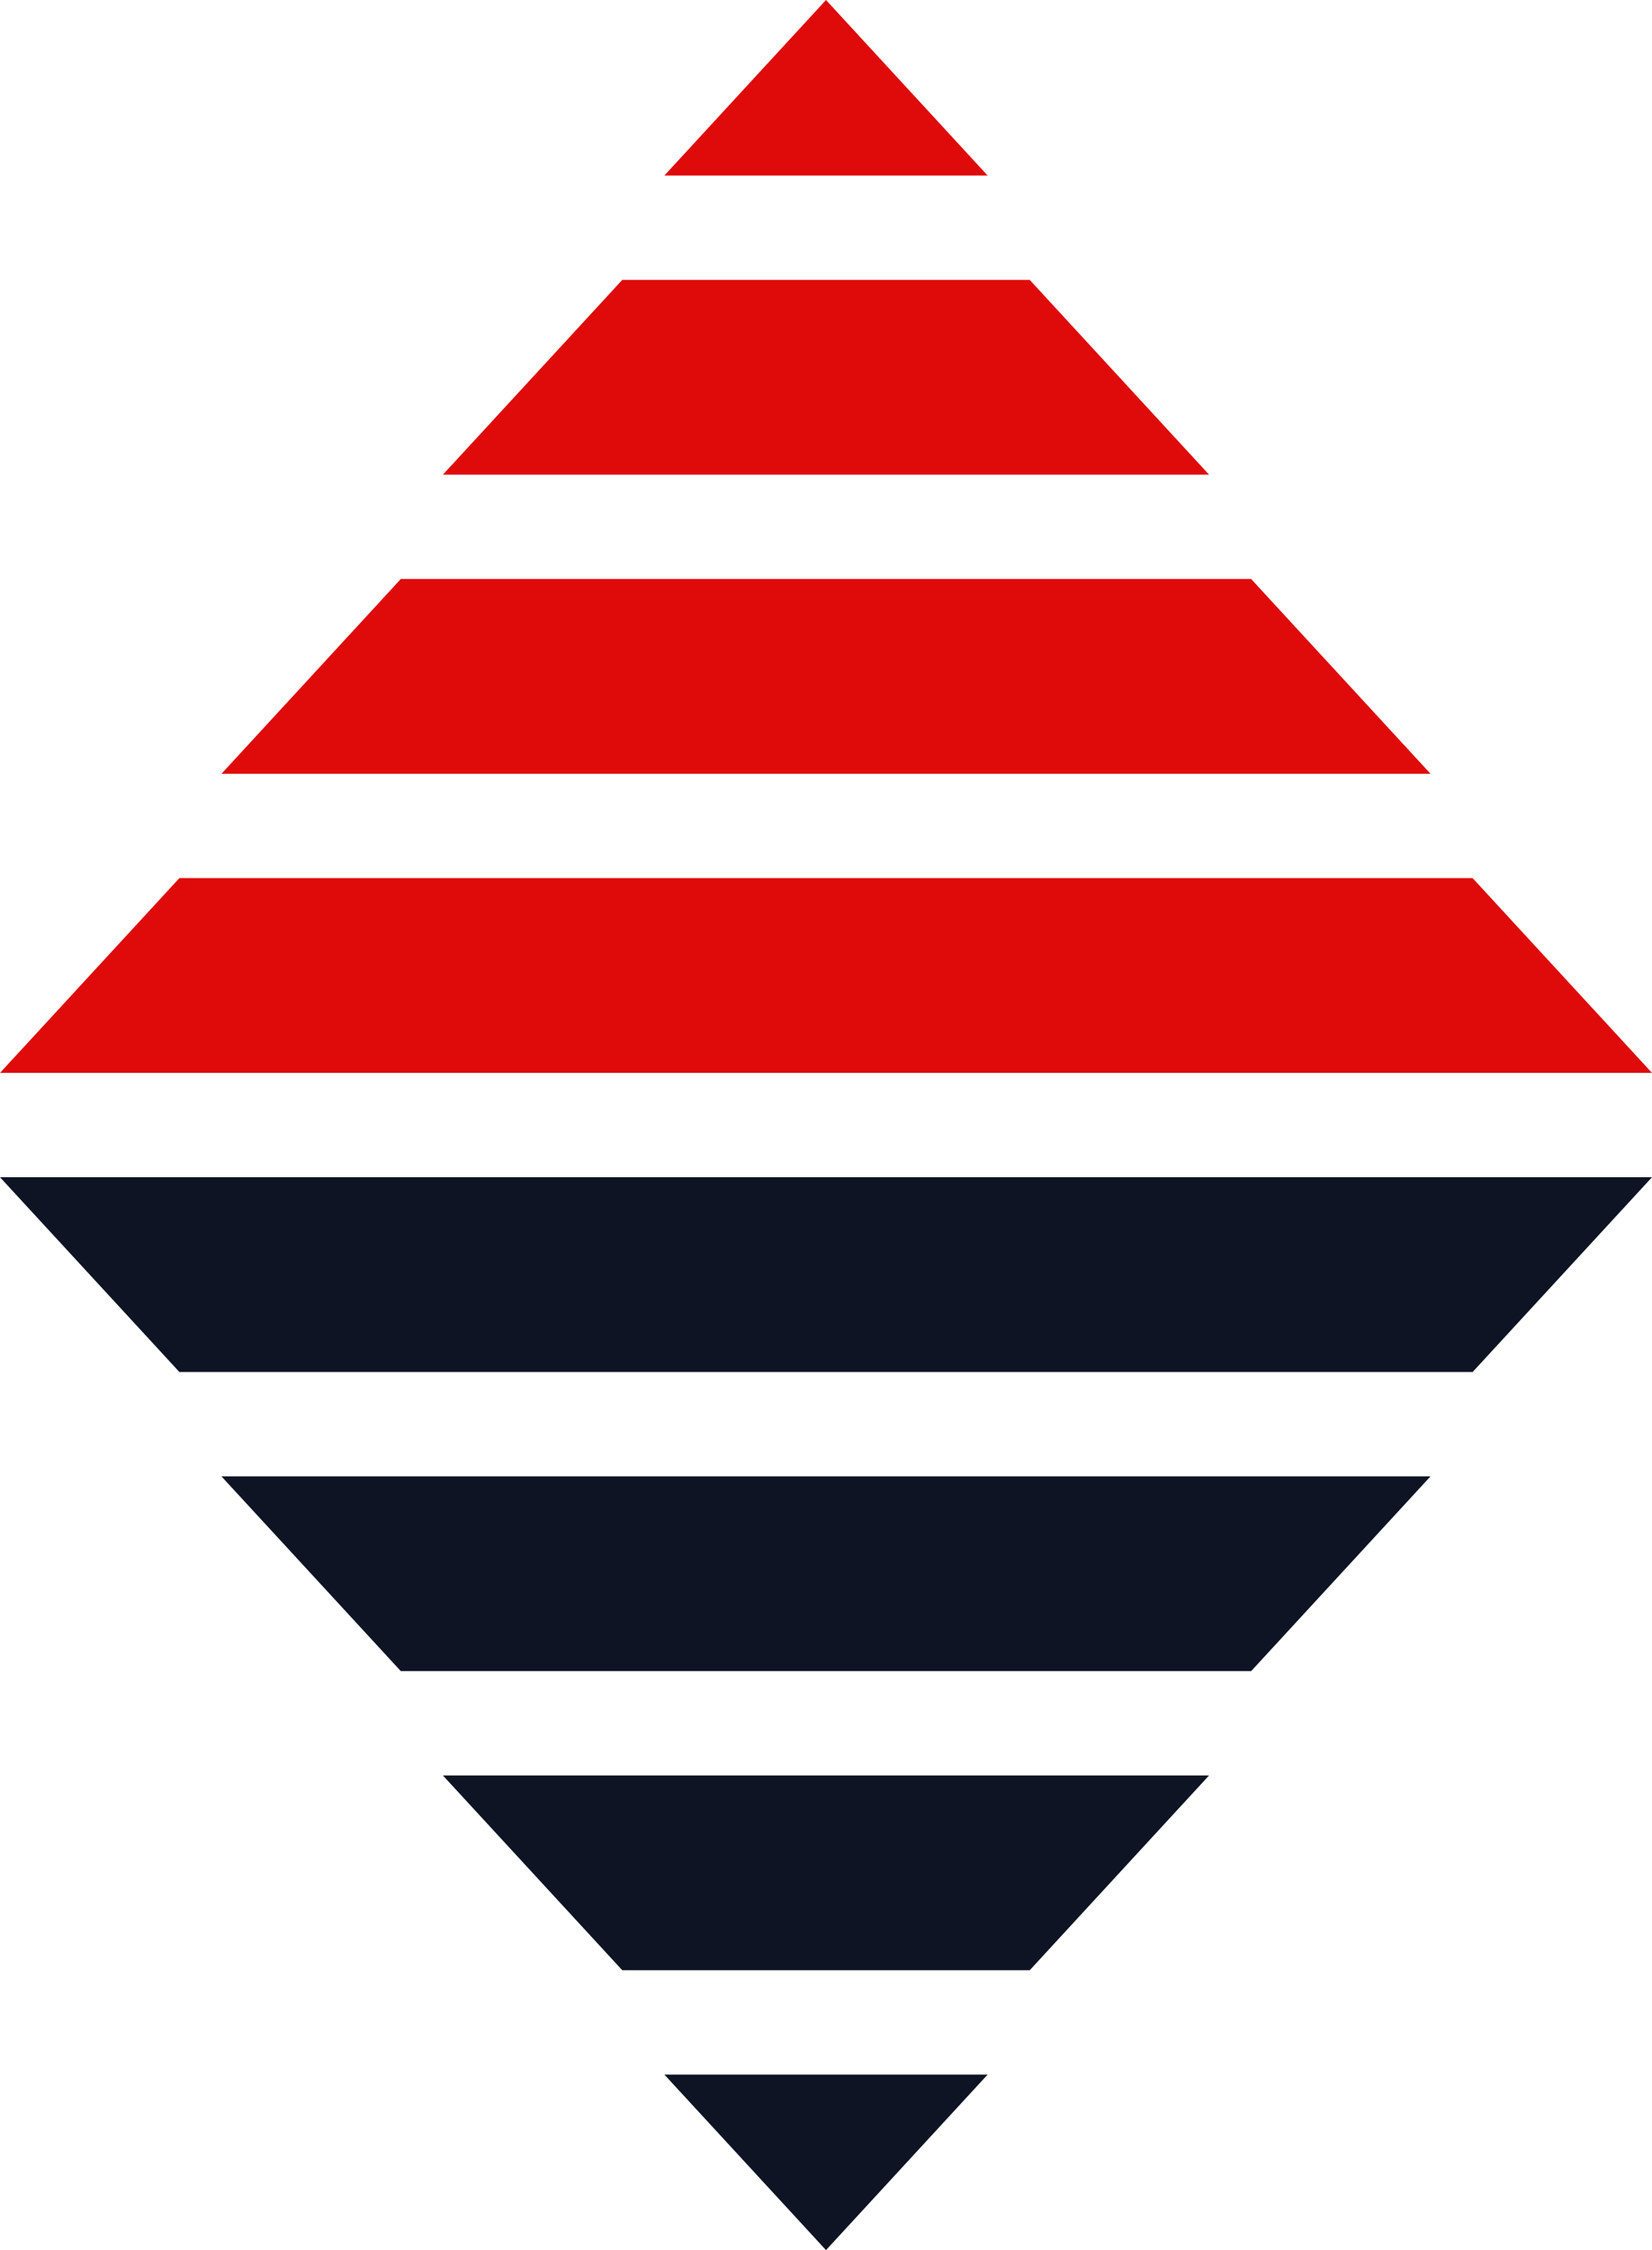
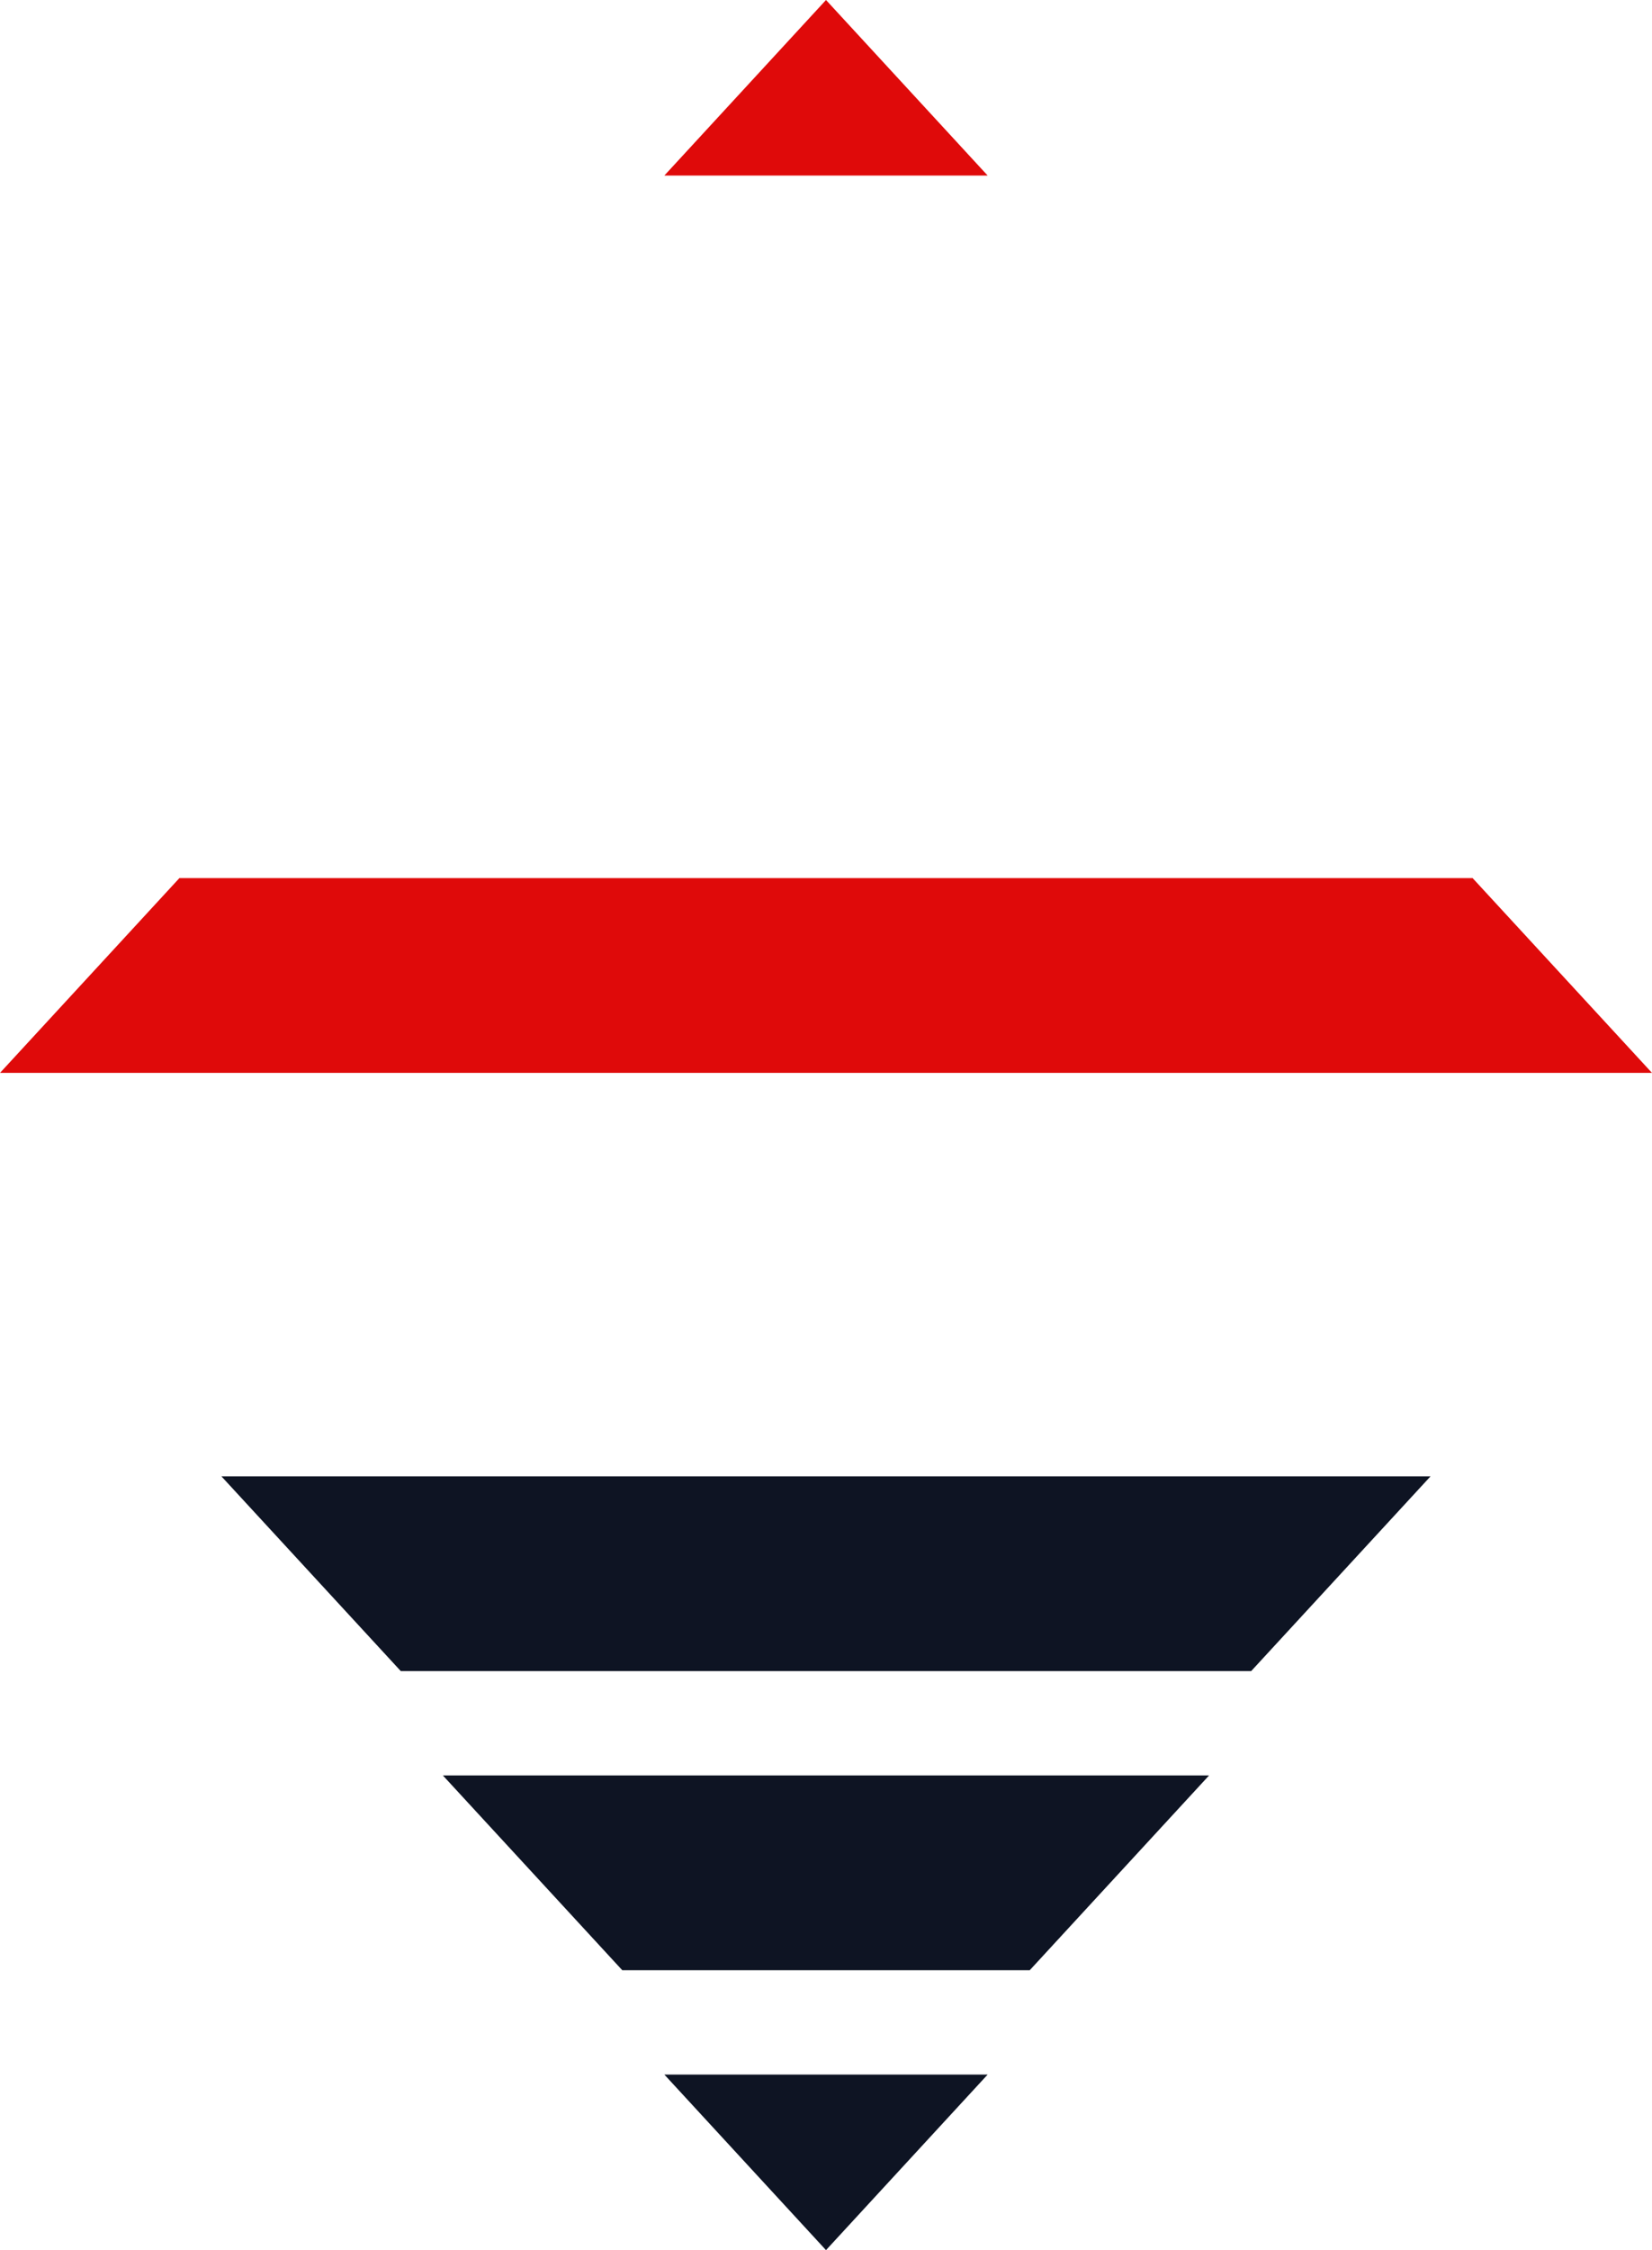
<svg xmlns="http://www.w3.org/2000/svg" viewBox="0 0 344.62 469.26">
  <defs>
    <style>.cls-1{fill:#0e1423;}.cls-2{fill:#df0a0a;}</style>
  </defs>
  <g id="Layer_2" data-name="Layer 2">
    <g id="Layer_2-2" data-name="Layer 2">
-       <polygon class="cls-1" points="0 245.51 37.42 286.13 307.2 286.13 344.62 245.51 0 245.51" />
-       <polygon class="cls-2" points="92.39 98.99 252.22 98.99 214.81 58.37 129.81 58.37 92.39 98.99" />
      <polygon class="cls-1" points="138.59 432.65 172.31 469.26 206.03 432.65 138.59 432.65" />
      <polygon class="cls-1" points="46.19 307.89 83.61 348.51 261 348.51 298.42 307.89 46.19 307.89" />
-       <polygon class="cls-2" points="298.42 161.37 261 120.75 83.61 120.75 46.2 161.37 298.42 161.37" />
      <polygon class="cls-1" points="252.22 370.27 92.39 370.27 129.81 410.89 214.81 410.89 252.22 370.27" />
      <polygon class="cls-2" points="206.03 36.61 172.31 0 138.59 36.61 206.03 36.61" />
      <polygon class="cls-2" points="344.62 223.75 307.2 183.13 37.42 183.13 0 223.75 344.62 223.75" />
    </g>
  </g>
</svg>